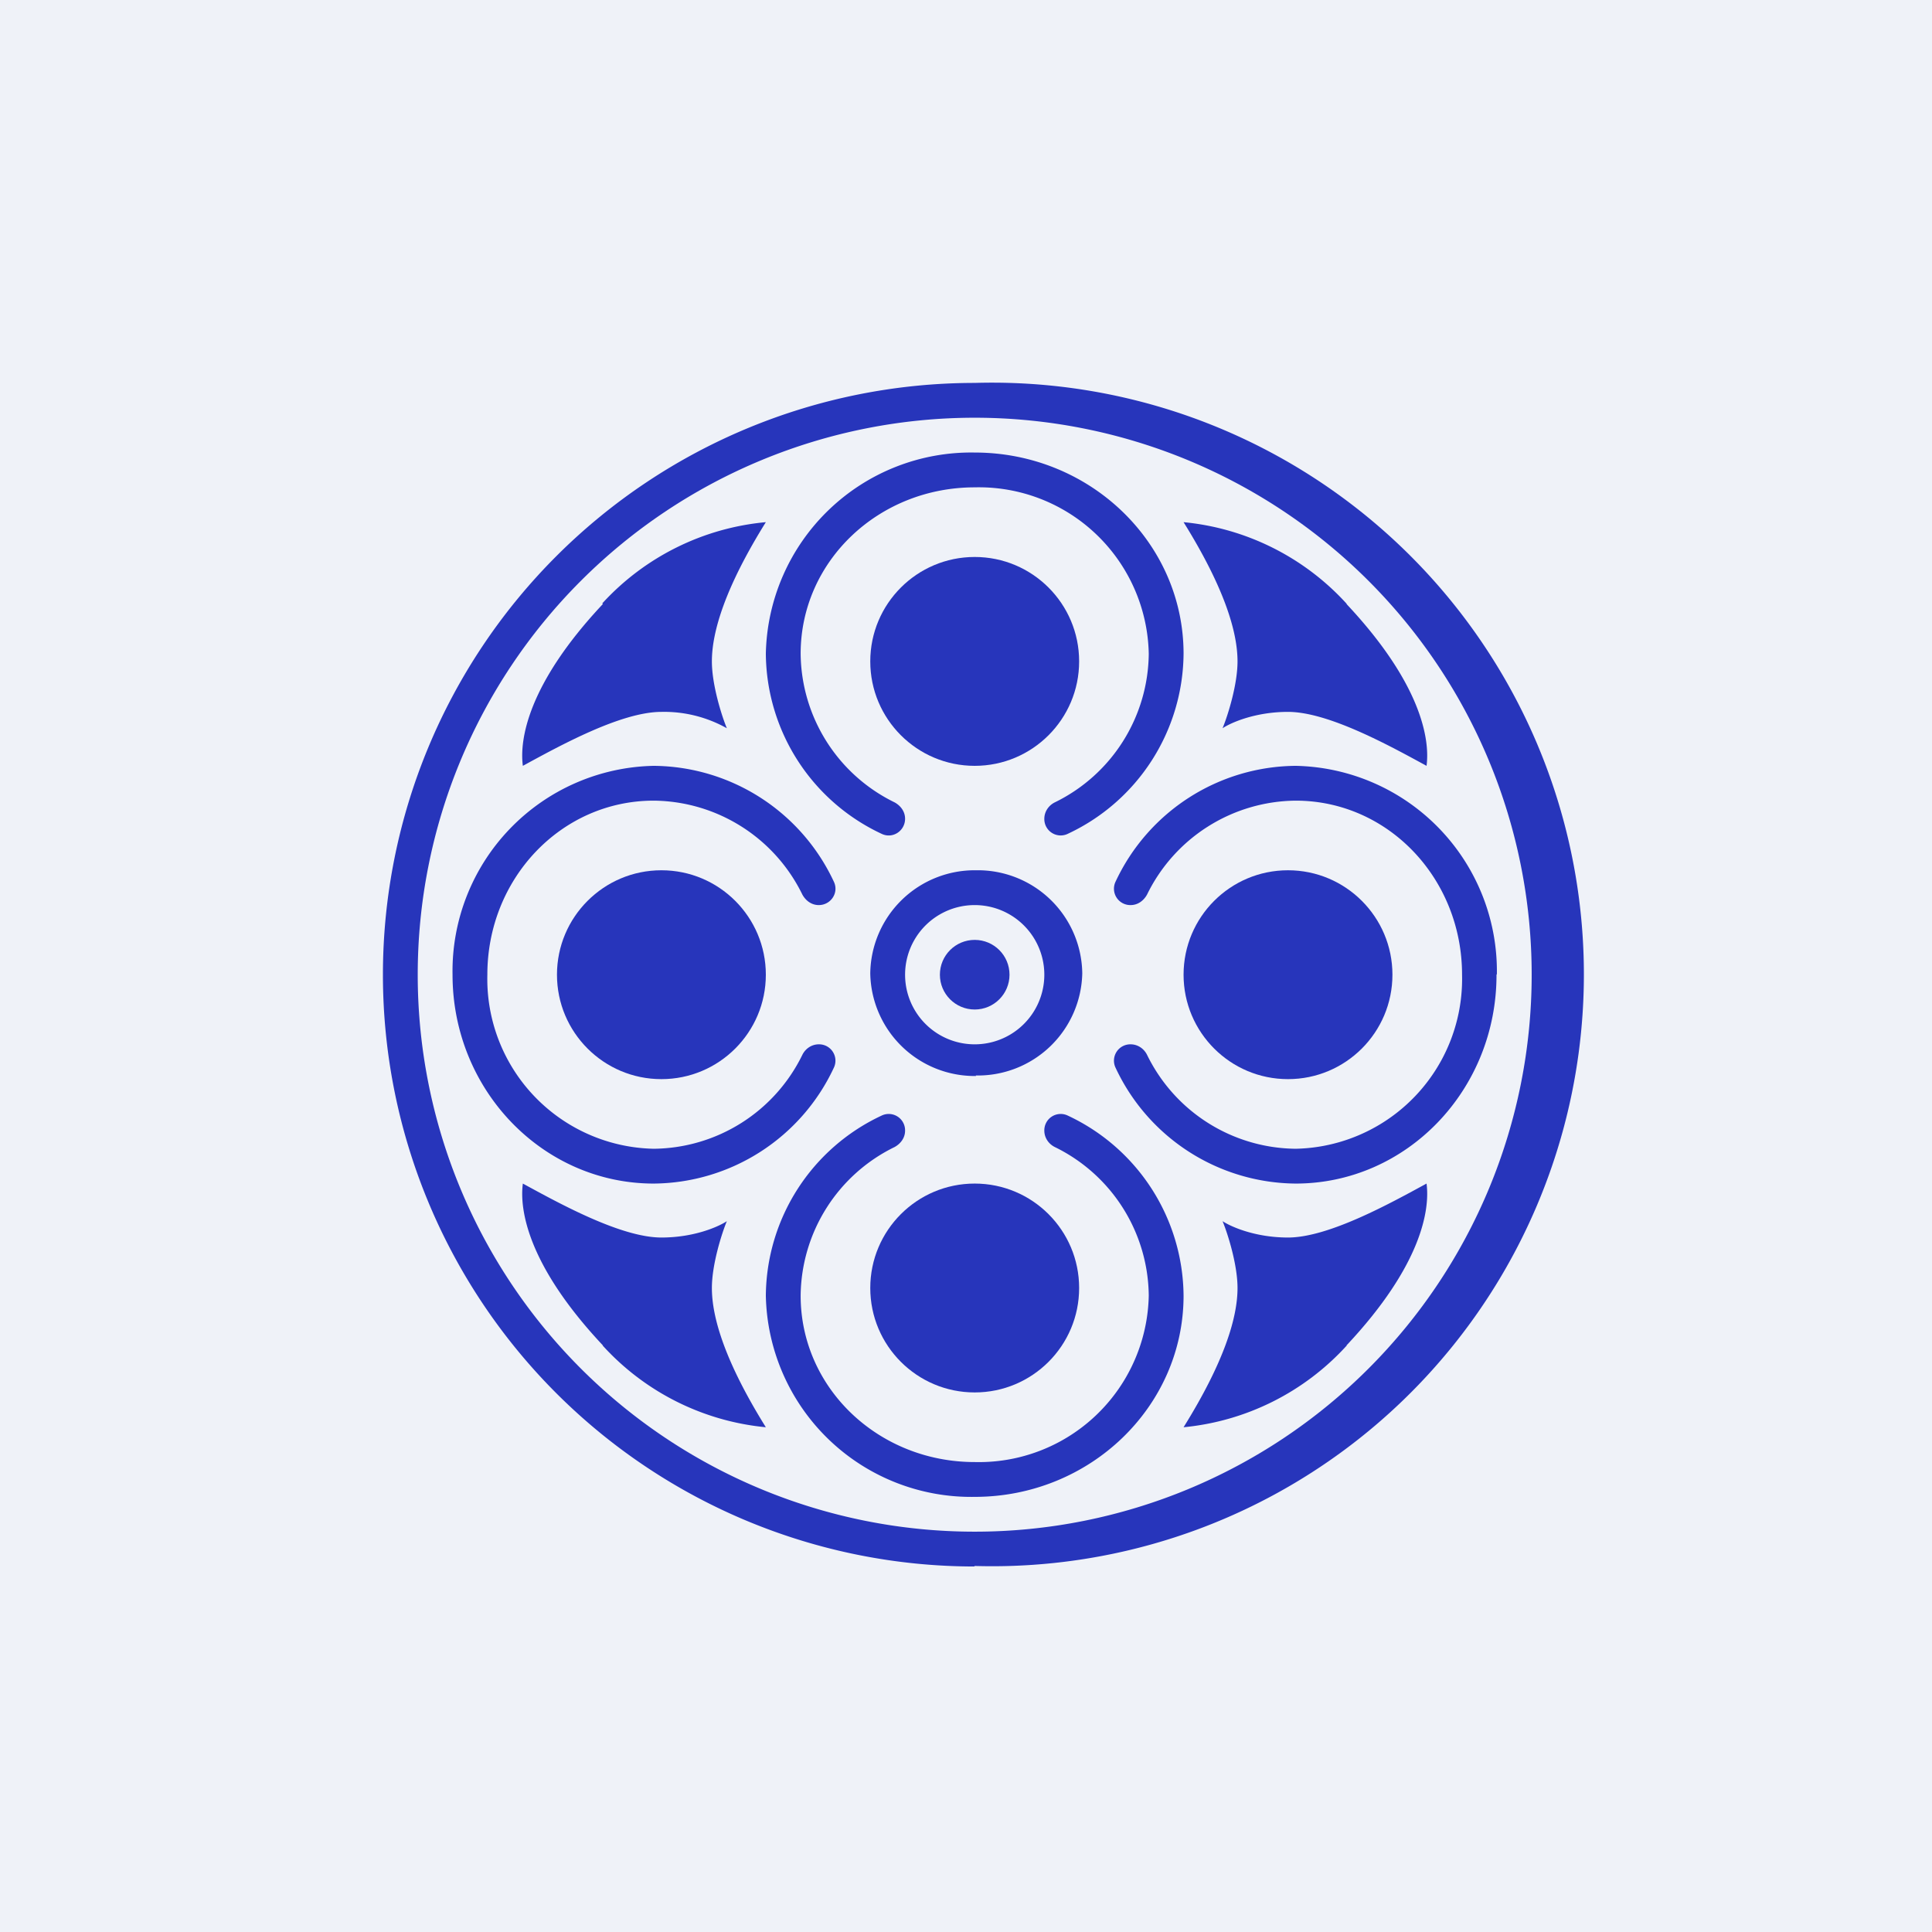
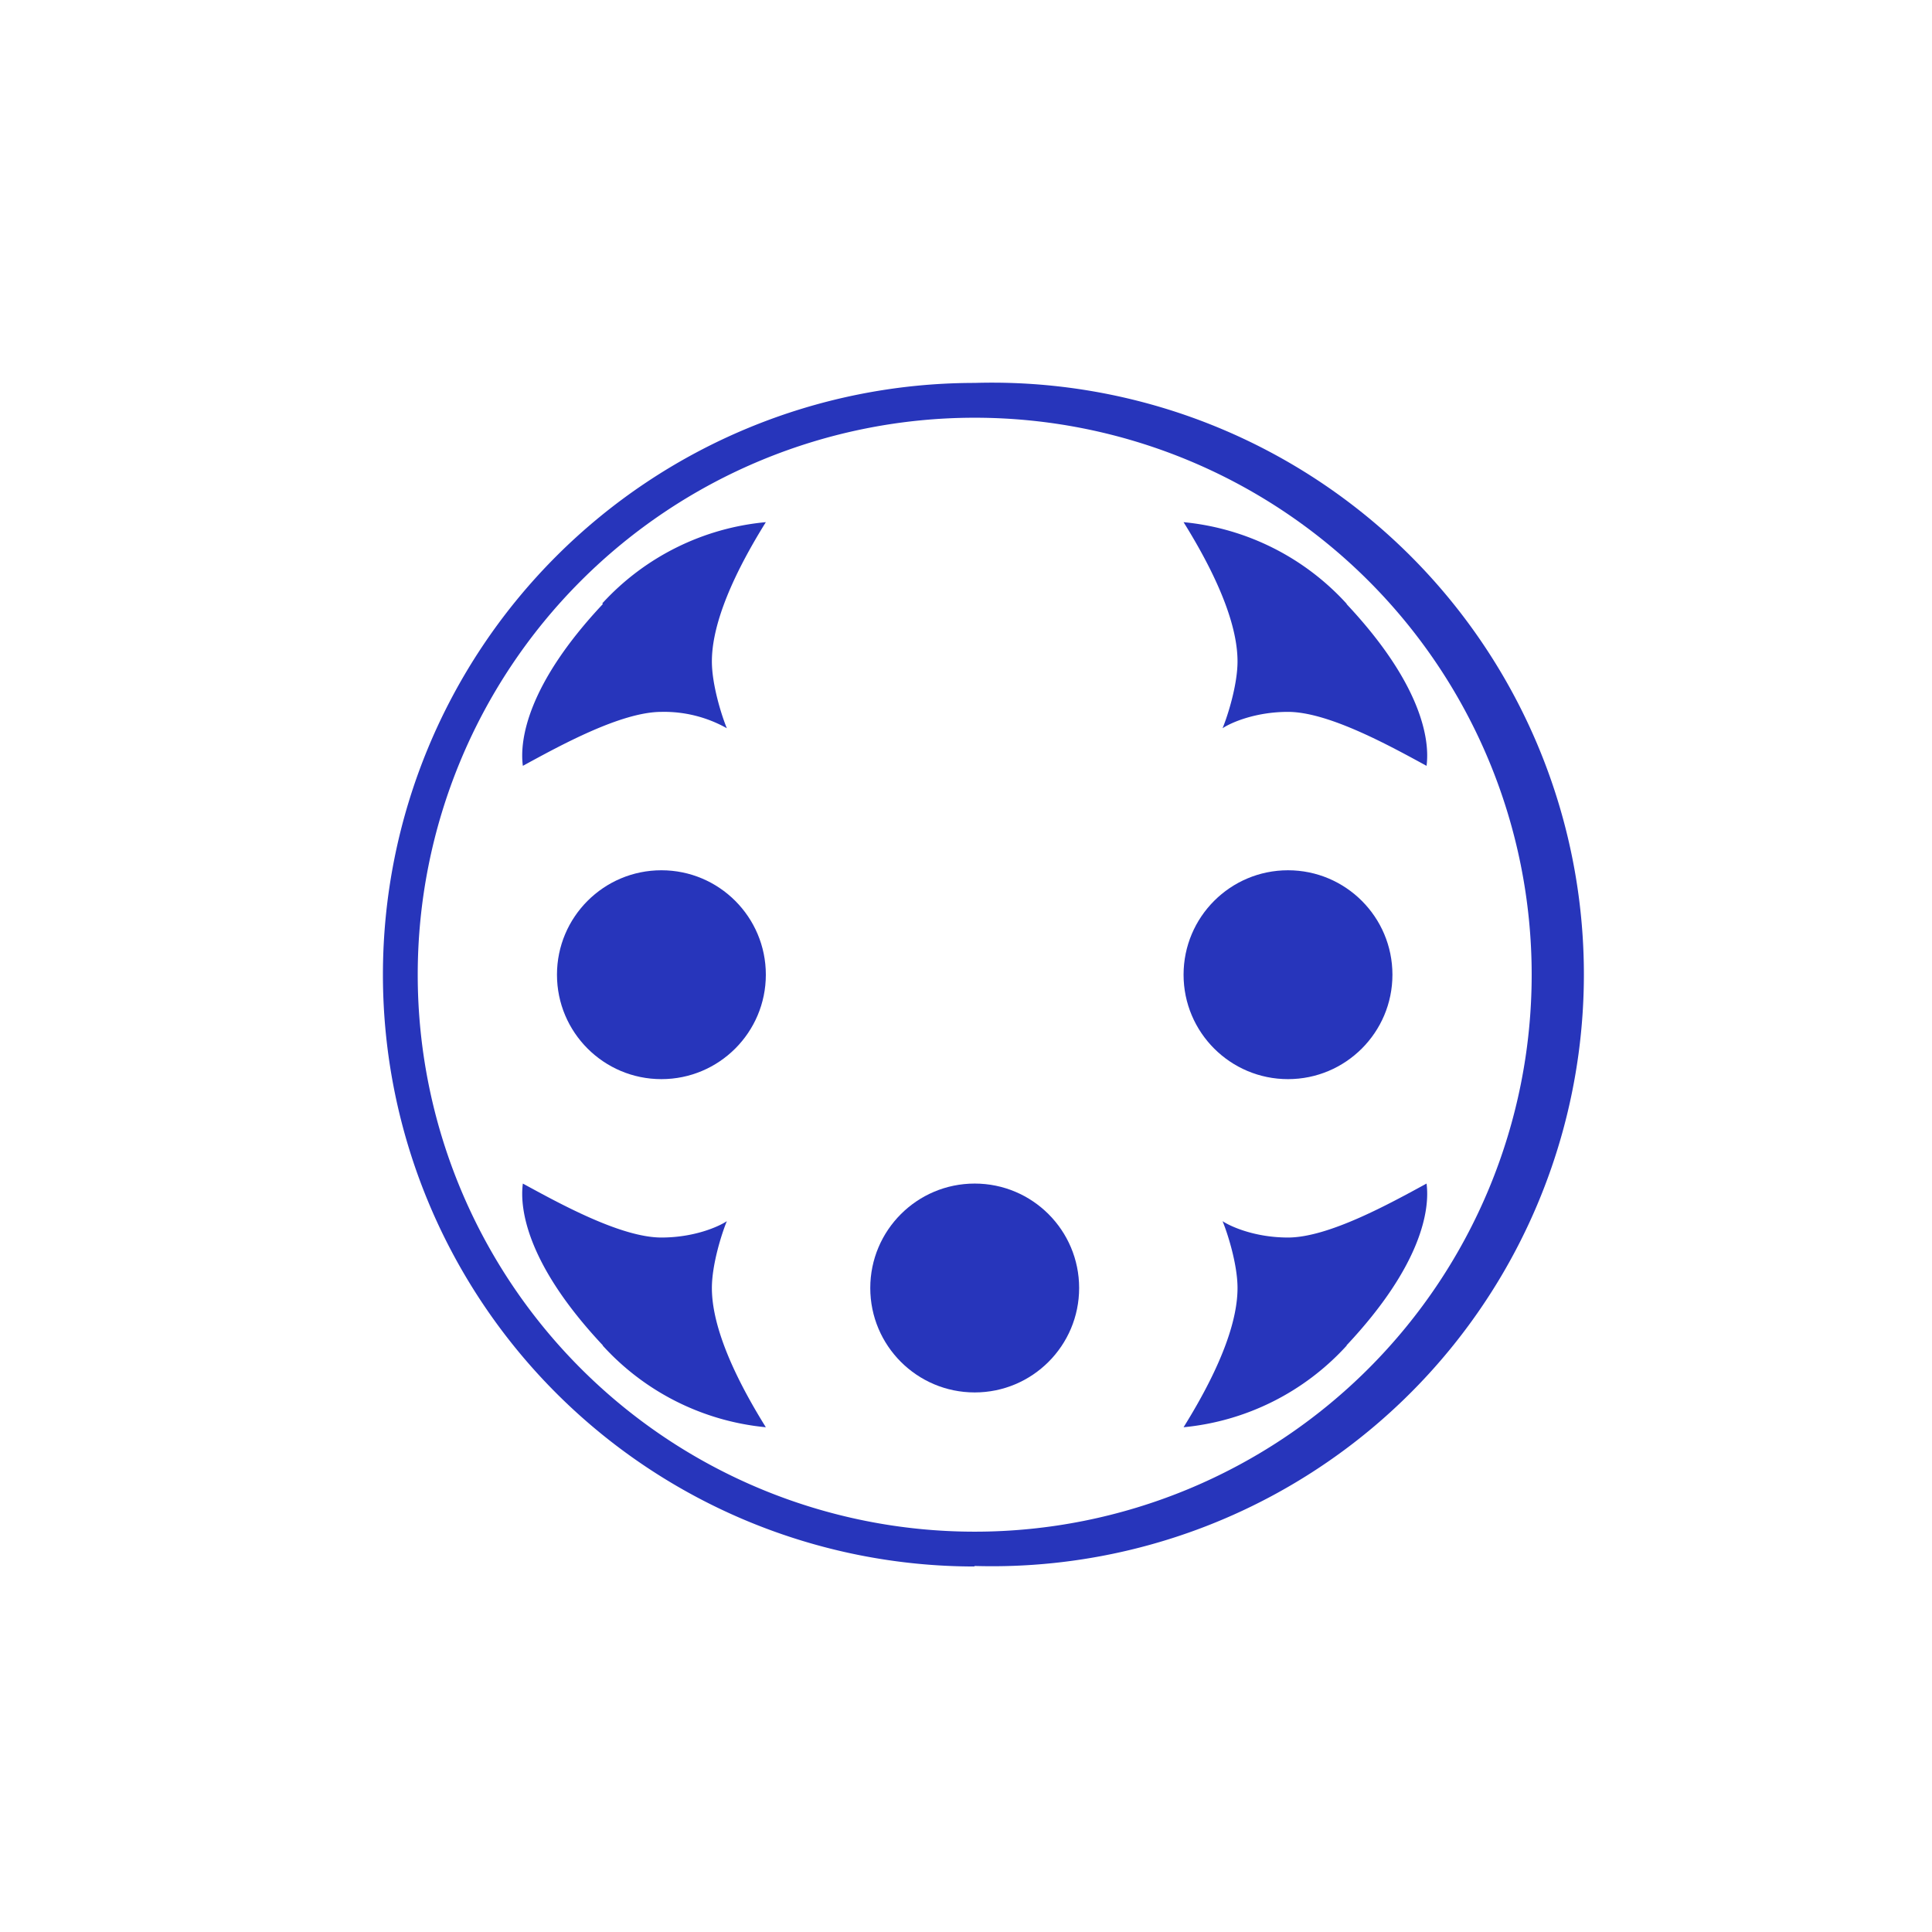
<svg xmlns="http://www.w3.org/2000/svg" viewBox="0 0 55.5 55.5">
-   <path d="M 0,0 H 55.5 V 55.5 H 0 Z" fill="rgb(239, 242, 248)" />
  <path d="M 17.3,17.335 A 7.27,7.27 0 0,1 22,15 C 20.83,16.88 20.45,18.15 20.45,19 C 20.45,19.67 20.73,20.56 20.88,20.92 A 3.68,3.68 0 0,0 19,20.45 C 17.83,20.45 16.05,21.44 15.02,22 C 14.92,21.25 15.16,19.65 17.32,17.35 Z M 38.69,17.35 A 7.27,7.27 0 0,0 34,15 C 35.17,16.88 35.55,18.15 35.55,19 C 35.55,19.67 35.27,20.56 35.12,20.92 C 35.36,20.76 36.06,20.45 37,20.45 C 38.17,20.45 39.95,21.44 40.98,22 C 41.08,21.25 40.84,19.65 38.68,17.35 Z M 17.31,38.65 A 7.27,7.27 0 0,0 22,41 C 20.83,39.12 20.45,37.85 20.45,37 C 20.45,36.33 20.73,35.44 20.88,35.08 C 20.64,35.24 19.94,35.55 19,35.55 C 17.83,35.55 16.05,34.56 15.02,34 C 14.92,34.75 15.16,36.35 17.32,38.65 Z M 38.69,38.65 A 7.27,7.27 0 0,1 34,41 C 35.17,39.12 35.55,37.85 35.55,37 C 35.55,36.33 35.27,35.44 35.12,35.08 C 35.36,35.24 36.06,35.55 37,35.55 C 38.17,35.55 39.95,34.56 40.98,34 C 41.08,34.75 40.84,36.35 38.68,38.65 Z" fill="rgb(39, 53, 187)" />
  <path d="M 27.99,44.985 A 17,17 0 1,0 28,11 A 17,17 0 0,0 28,45 Z M 28,44 A 16,16 0 1,0 28,12 A 16,16 0 0,0 28,44 Z" fill="rgb(39, 53, 187)" fill-rule="evenodd" />
  <circle cx="37" cy="28" r="3" fill="rgb(39, 53, 187)" />
-   <circle cx="28" cy="28" r="1" fill="rgb(39, 53, 187)" />
-   <path d="M 28.03,30.895 A 3,3 0 0,0 31.09,27.96 A 3,3 0 0,0 28.04,25 A 3,3 0 0,0 25,27.96 A 3,3 0 0,0 28.04,30.91 Z M 28,30 A 2,2 0 1,0 28,26 A 2,2 0 0,0 28,30 Z" fill="rgb(39, 53, 187)" fill-rule="evenodd" />
  <circle cx="19" cy="28" r="3" fill="rgb(39, 53, 187)" />
-   <circle cx="28" cy="19" r="3" fill="rgb(39, 53, 187)" />
  <circle cx="28" cy="37" r="3" fill="rgb(39, 53, 187)" />
-   <path d="M 42.99,27.985 C 43,31.31 40.41,34 37.22,34 A 5.76,5.76 0 0,1 32.05,30.68 A 0.47,0.47 0 0,1 32.48,30 C 32.68,30 32.86,30.12 32.95,30.3 A 4.8,4.8 0 0,0 37.22,33 A 4.88,4.88 0 0,0 42,28 C 42,25.24 39.88,23 37.22,23 A 4.8,4.8 0 0,0 32.95,25.7 C 32.85,25.88 32.68,26 32.48,26 A 0.47,0.47 0 0,1 32.05,25.32 A 5.76,5.76 0 0,1 37.22,22 A 5.9,5.9 0 0,1 43,28 Z M 13,28 C 13,31.31 15.59,34 18.78,34 A 5.76,5.76 0 0,0 23.95,30.68 A 0.47,0.47 0 0,0 23.52,30 C 23.32,30 23.14,30.12 23.05,30.3 A 4.8,4.8 0 0,1 18.78,33 A 4.88,4.88 0 0,1 14,28 C 14,25.24 16.12,23 18.78,23 A 4.8,4.8 0 0,1 23.05,25.7 C 23.15,25.88 23.32,26 23.52,26 C 23.87,26 24.11,25.64 23.95,25.32 A 5.76,5.76 0 0,0 18.78,22 A 5.9,5.9 0 0,0 13,28 Z M 28,13 C 31.31,13 34,15.59 34,18.78 A 5.76,5.76 0 0,1 30.68,23.95 A 0.47,0.47 0 0,1 30,23.52 C 30,23.32 30.12,23.14 30.3,23.05 A 4.8,4.8 0 0,0 33,18.78 A 4.88,4.88 0 0,0 28,14 C 25.24,14 23,16.12 23,18.78 A 4.8,4.8 0 0,0 25.7,23.05 C 25.88,23.15 26,23.32 26,23.52 C 26,23.87 25.64,24.11 25.32,23.95 A 5.76,5.76 0 0,1 22,18.78 A 5.9,5.9 0 0,1 28,13 Z M 28,43 C 31.31,43 34,40.41 34,37.22 A 5.76,5.76 0 0,0 30.68,32.05 A 0.47,0.47 0 0,0 30,32.48 C 30,32.68 30.12,32.86 30.3,32.95 A 4.8,4.8 0 0,1 33,37.22 A 4.88,4.88 0 0,1 28,42 C 25.24,42 23,39.88 23,37.22 A 4.8,4.8 0 0,1 25.7,32.95 C 25.88,32.85 26,32.68 26,32.48 A 0.47,0.47 0 0,0 25.32,32.05 A 5.76,5.76 0 0,0 22,37.22 A 5.9,5.9 0 0,0 28,43 Z" fill="rgb(39, 53, 187)" />
</svg>